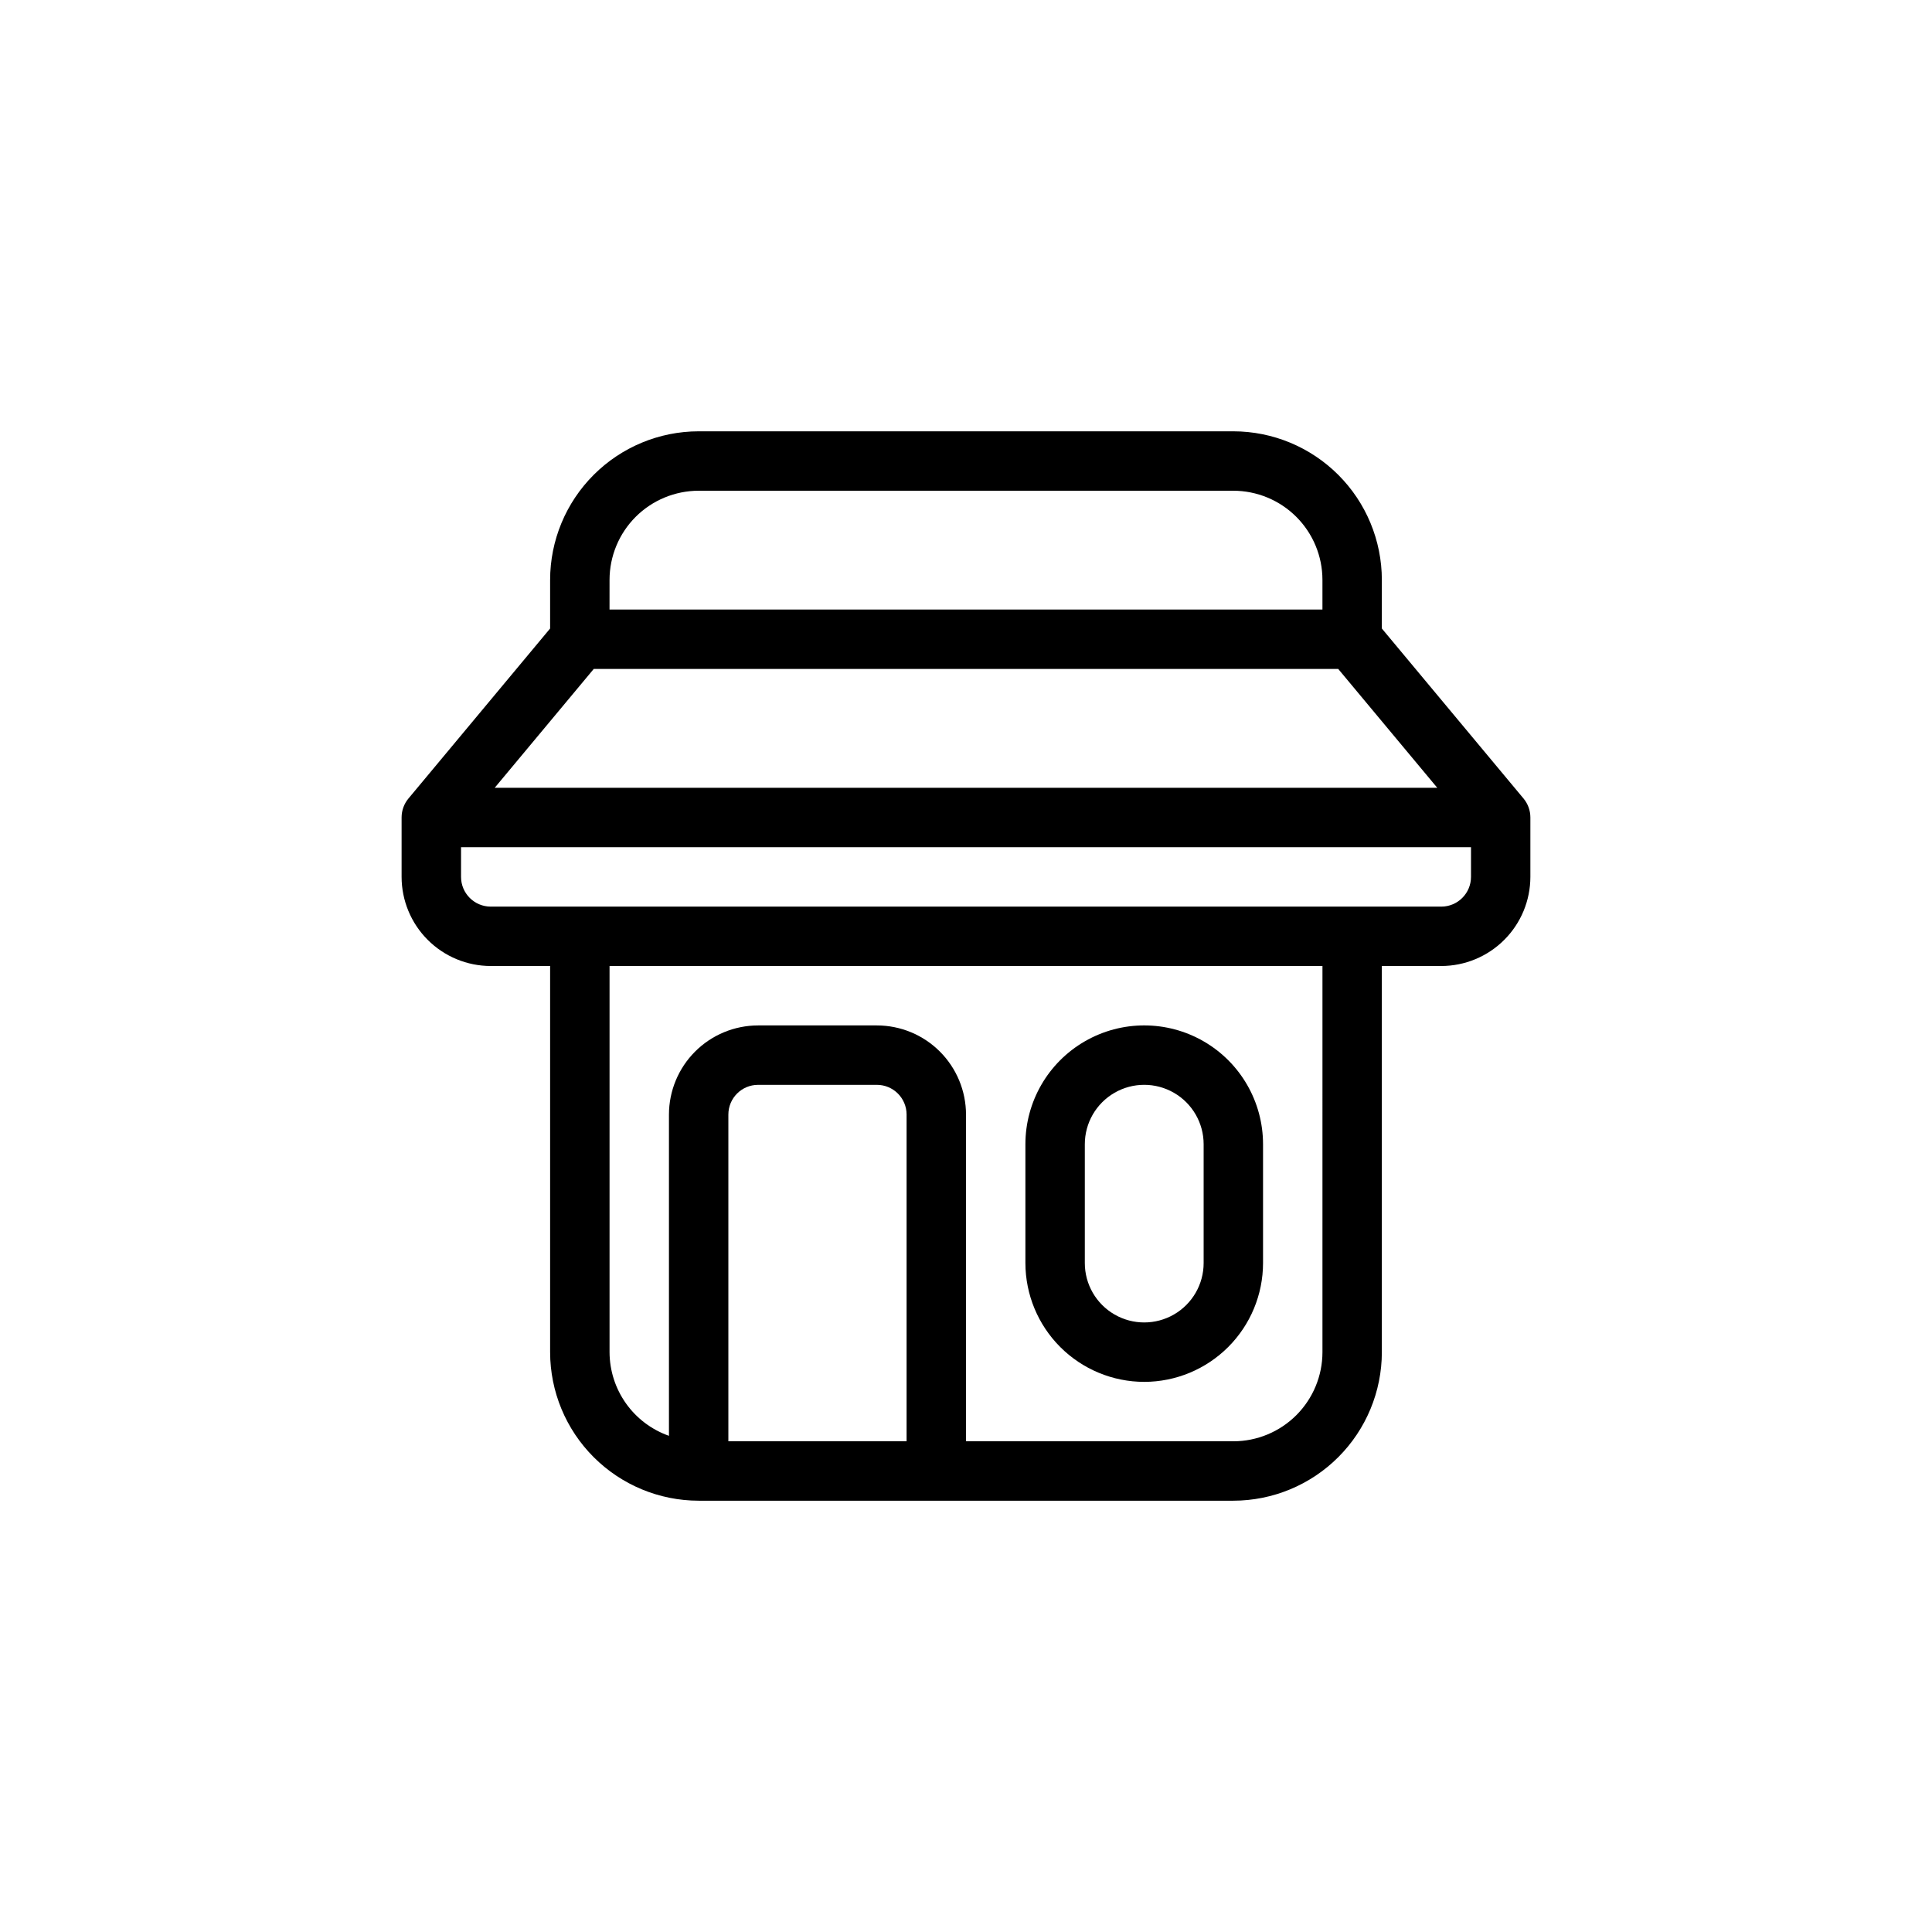
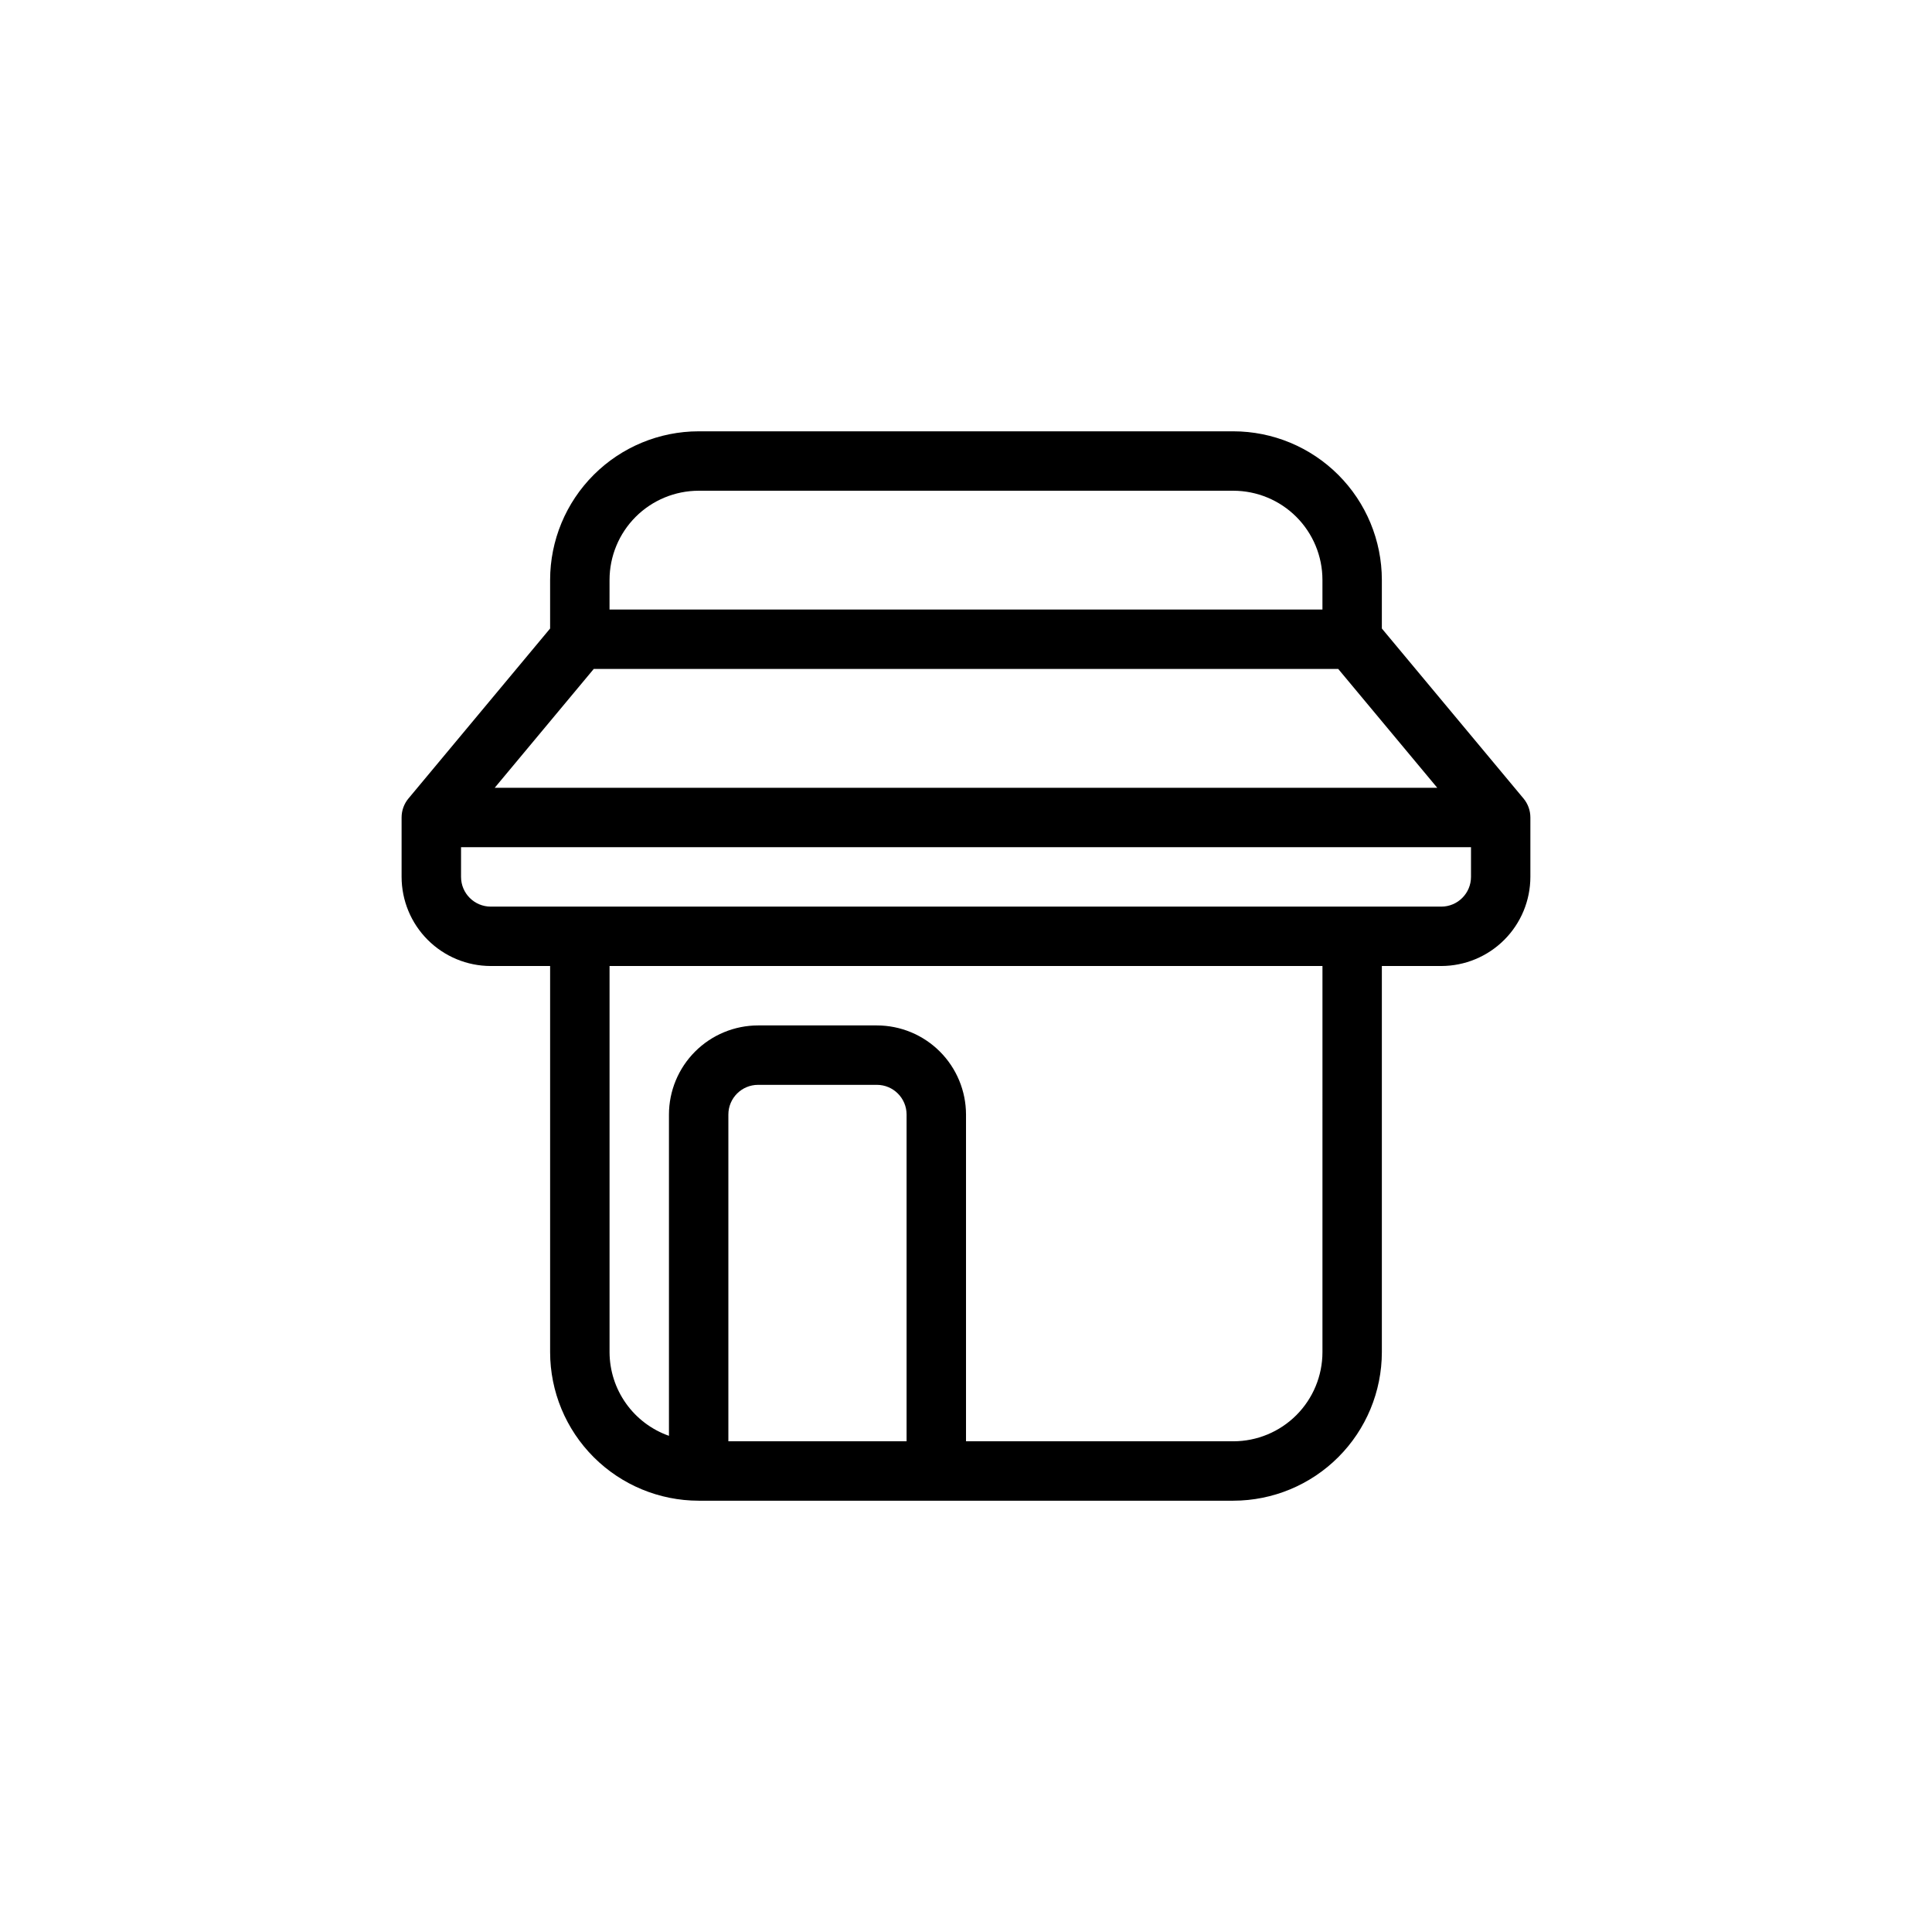
<svg xmlns="http://www.w3.org/2000/svg" fill="#000000" width="800px" height="800px" version="1.1" viewBox="144 144 512 512">
  <g>
    <path d="m547.74 355.6-37.535-45.039v-12.895c-0.012-10.438-4.164-20.441-11.543-27.82-7.379-7.379-17.383-11.531-27.816-11.543h-141.7c-10.434 0.012-20.438 4.164-27.816 11.543-7.379 7.379-11.531 17.383-11.543 27.82v12.895l-37.535 45.043v-0.004c-1.18 1.414-1.824 3.199-1.824 5.039v15.746c0.008 6.262 2.496 12.266 6.926 16.691 4.426 4.426 10.43 6.918 16.691 6.926h15.742v102.34c0.012 10.434 4.164 20.438 11.543 27.816 7.379 7.379 17.383 11.531 27.816 11.543h141.7c10.434-0.012 20.438-4.164 27.816-11.543 7.379-7.379 11.531-17.383 11.543-27.816v-102.34h15.742c6.262-0.008 12.266-2.5 16.691-6.926 4.43-4.426 6.918-10.43 6.926-16.691v-15.746c0-1.84-0.645-3.625-1.824-5.039zm-49.094-34.32 26.242 31.488h-249.78l26.242-31.488zm-193.11-23.613c0.008-6.262 2.496-12.266 6.922-16.695 4.43-4.426 10.434-6.914 16.691-6.922h141.7c6.262 0.008 12.262 2.496 16.691 6.922 4.426 4.43 6.918 10.434 6.922 16.695v7.871h-188.93zm78.719 228.29h-47.23v-86.59c0.004-4.348 3.527-7.867 7.871-7.871h31.488c4.344 0.004 7.867 3.523 7.871 7.871zm110.21-23.617v0.004c-0.004 6.262-2.496 12.262-6.922 16.691-4.43 4.426-10.43 6.918-16.691 6.922h-70.848v-86.59c-0.008-6.262-2.5-12.266-6.926-16.691-4.426-4.43-10.43-6.918-16.691-6.926h-31.488c-6.262 0.008-12.266 2.496-16.691 6.926-4.426 4.426-6.918 10.43-6.926 16.691v85.141c-4.59-1.617-8.57-4.617-11.387-8.586-2.82-3.969-4.34-8.711-4.356-13.578v-102.34h188.93zm31.488-118.08-251.9 0.004c-4.348-0.004-7.867-3.527-7.871-7.871v-7.871h267.65v7.871c-0.008 4.344-3.527 7.867-7.875 7.871z" />
-     <path d="m447.23 510.21c8.348-0.008 16.352-3.332 22.254-9.234s9.227-13.906 9.234-22.254v-31.488c0-11.25-6-21.645-15.742-27.27-9.746-5.625-21.746-5.625-31.488 0-9.742 5.625-15.746 16.02-15.746 27.27v31.488c0.012 8.348 3.332 16.352 9.234 22.254 5.902 5.902 13.906 9.227 22.254 9.234zm-15.742-62.977c0-5.625 3-10.82 7.871-13.633s10.871-2.812 15.742 0c4.871 2.812 7.875 8.008 7.875 13.633v31.488c0 5.625-3.004 10.824-7.875 13.633-4.871 2.812-10.871 2.812-15.742 0-4.871-2.809-7.871-8.008-7.871-13.633z" />
  </g>
</svg>